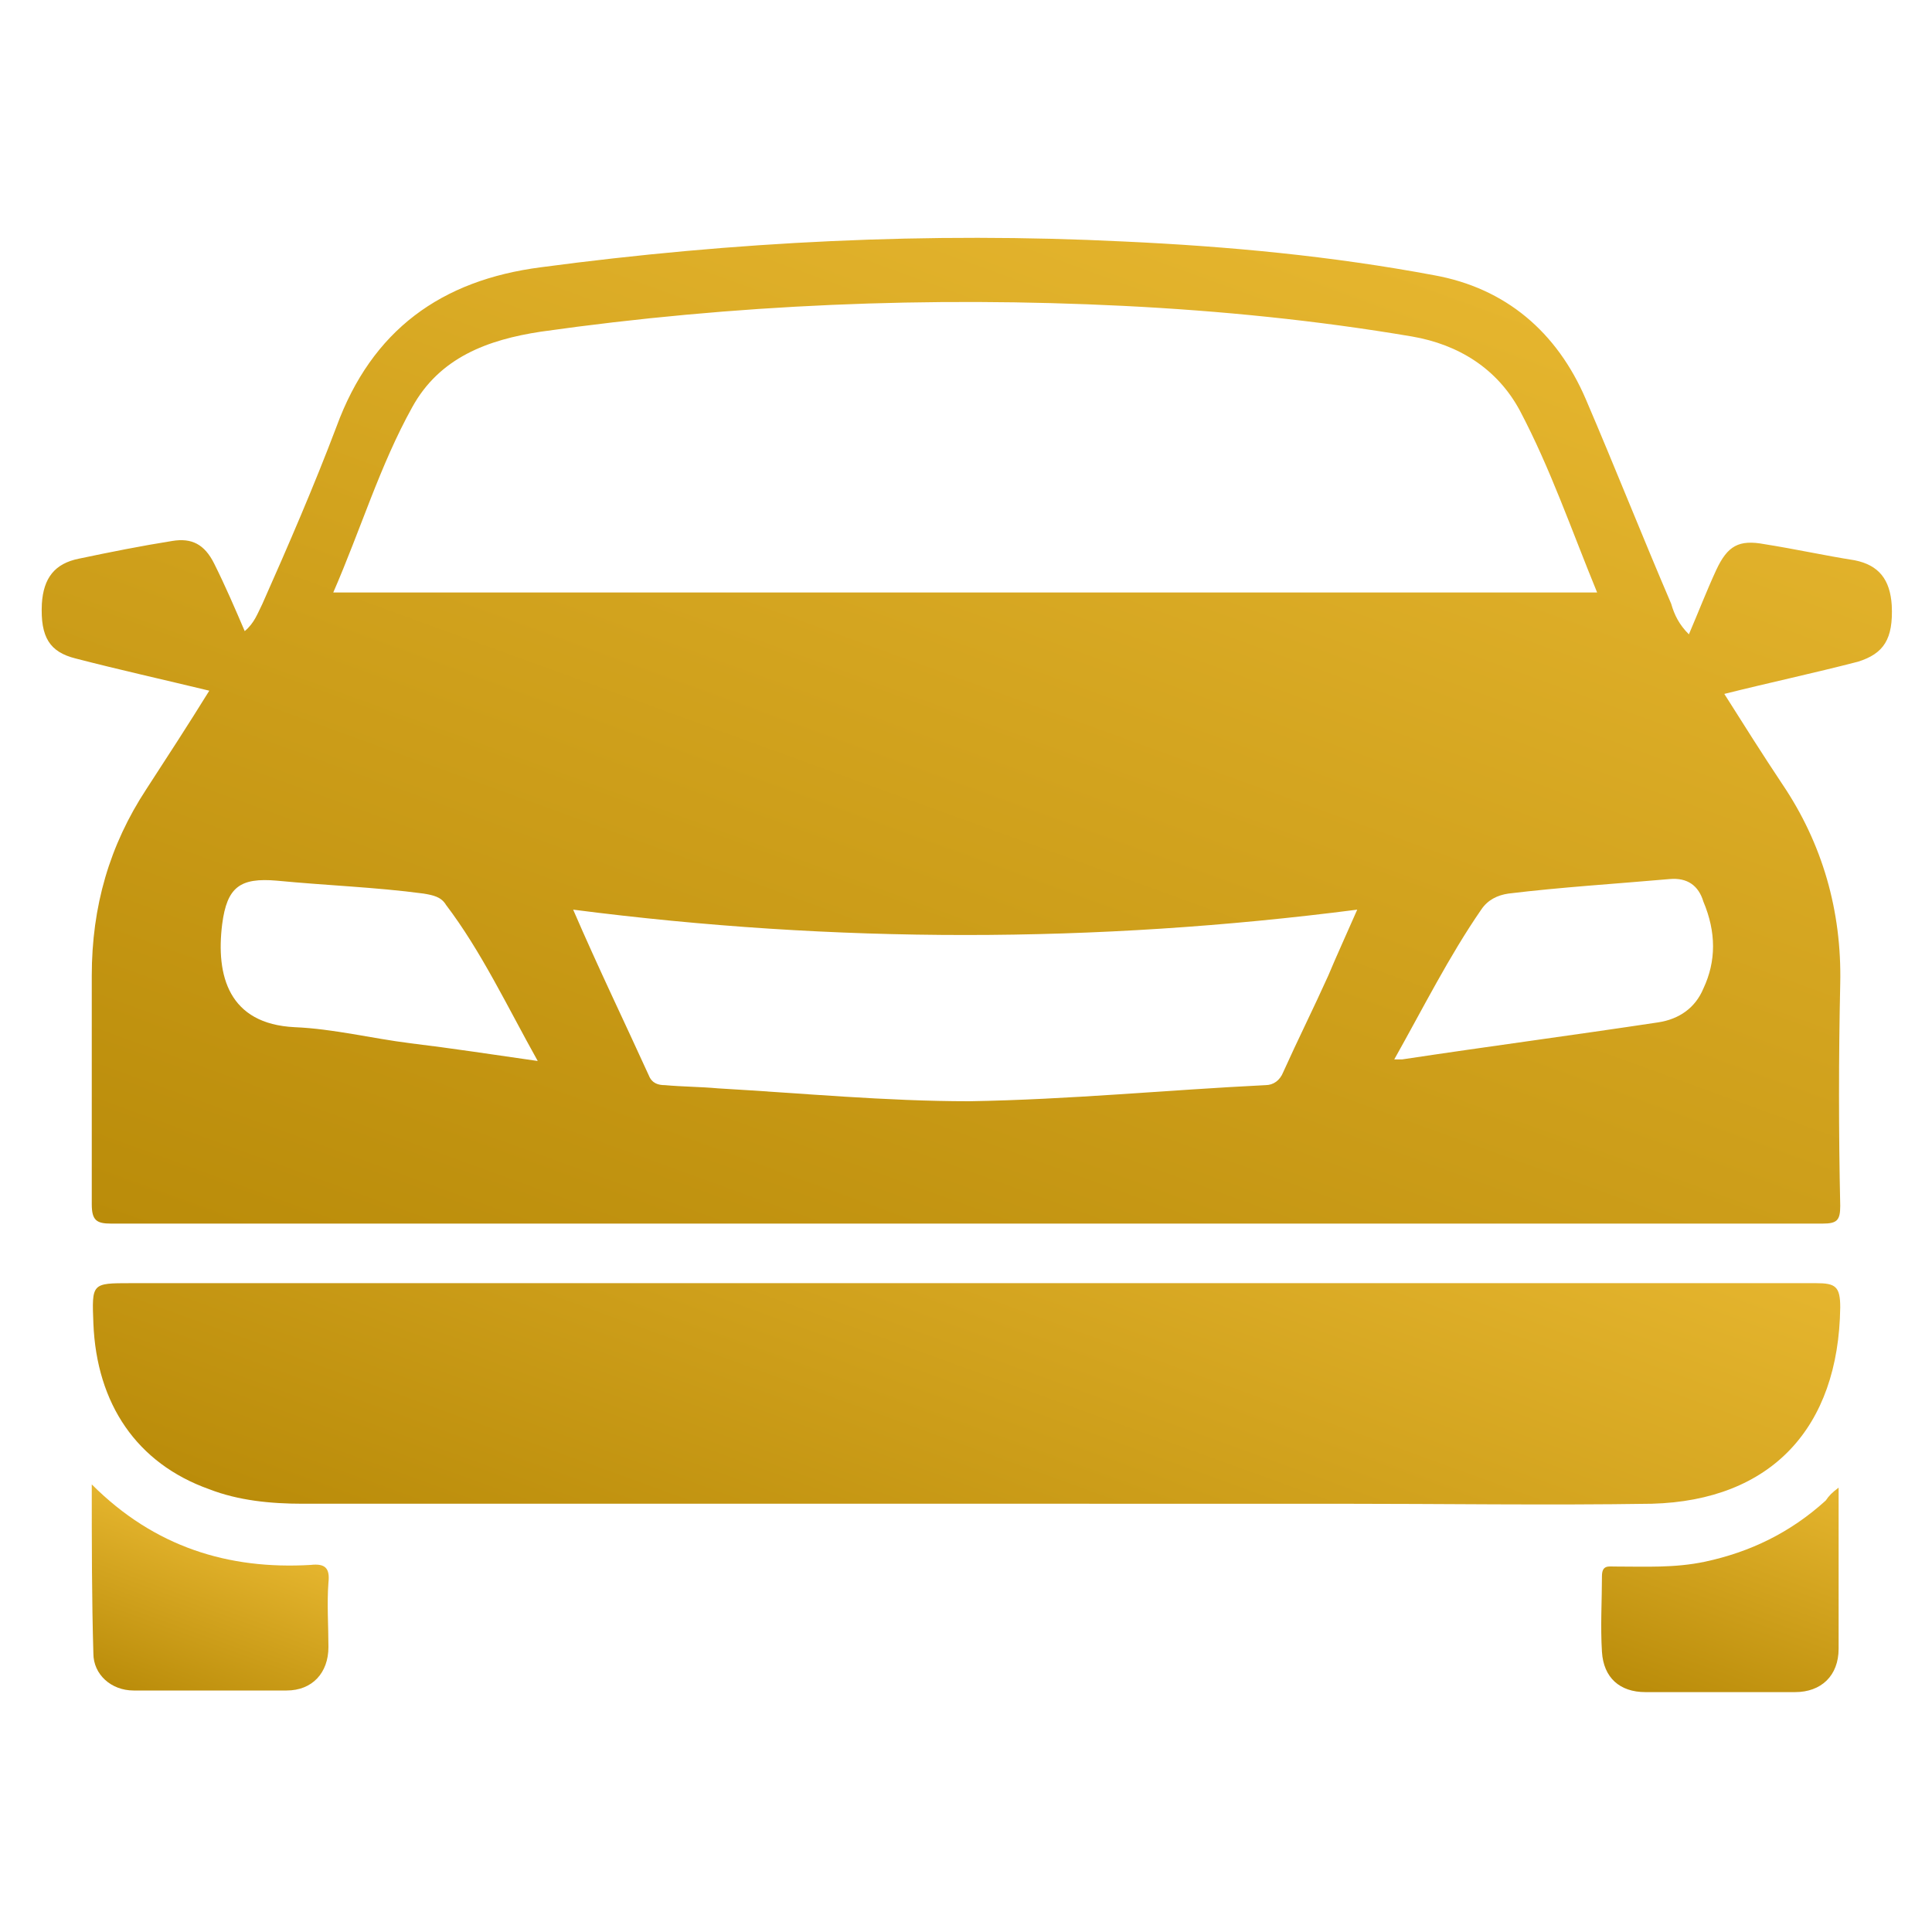
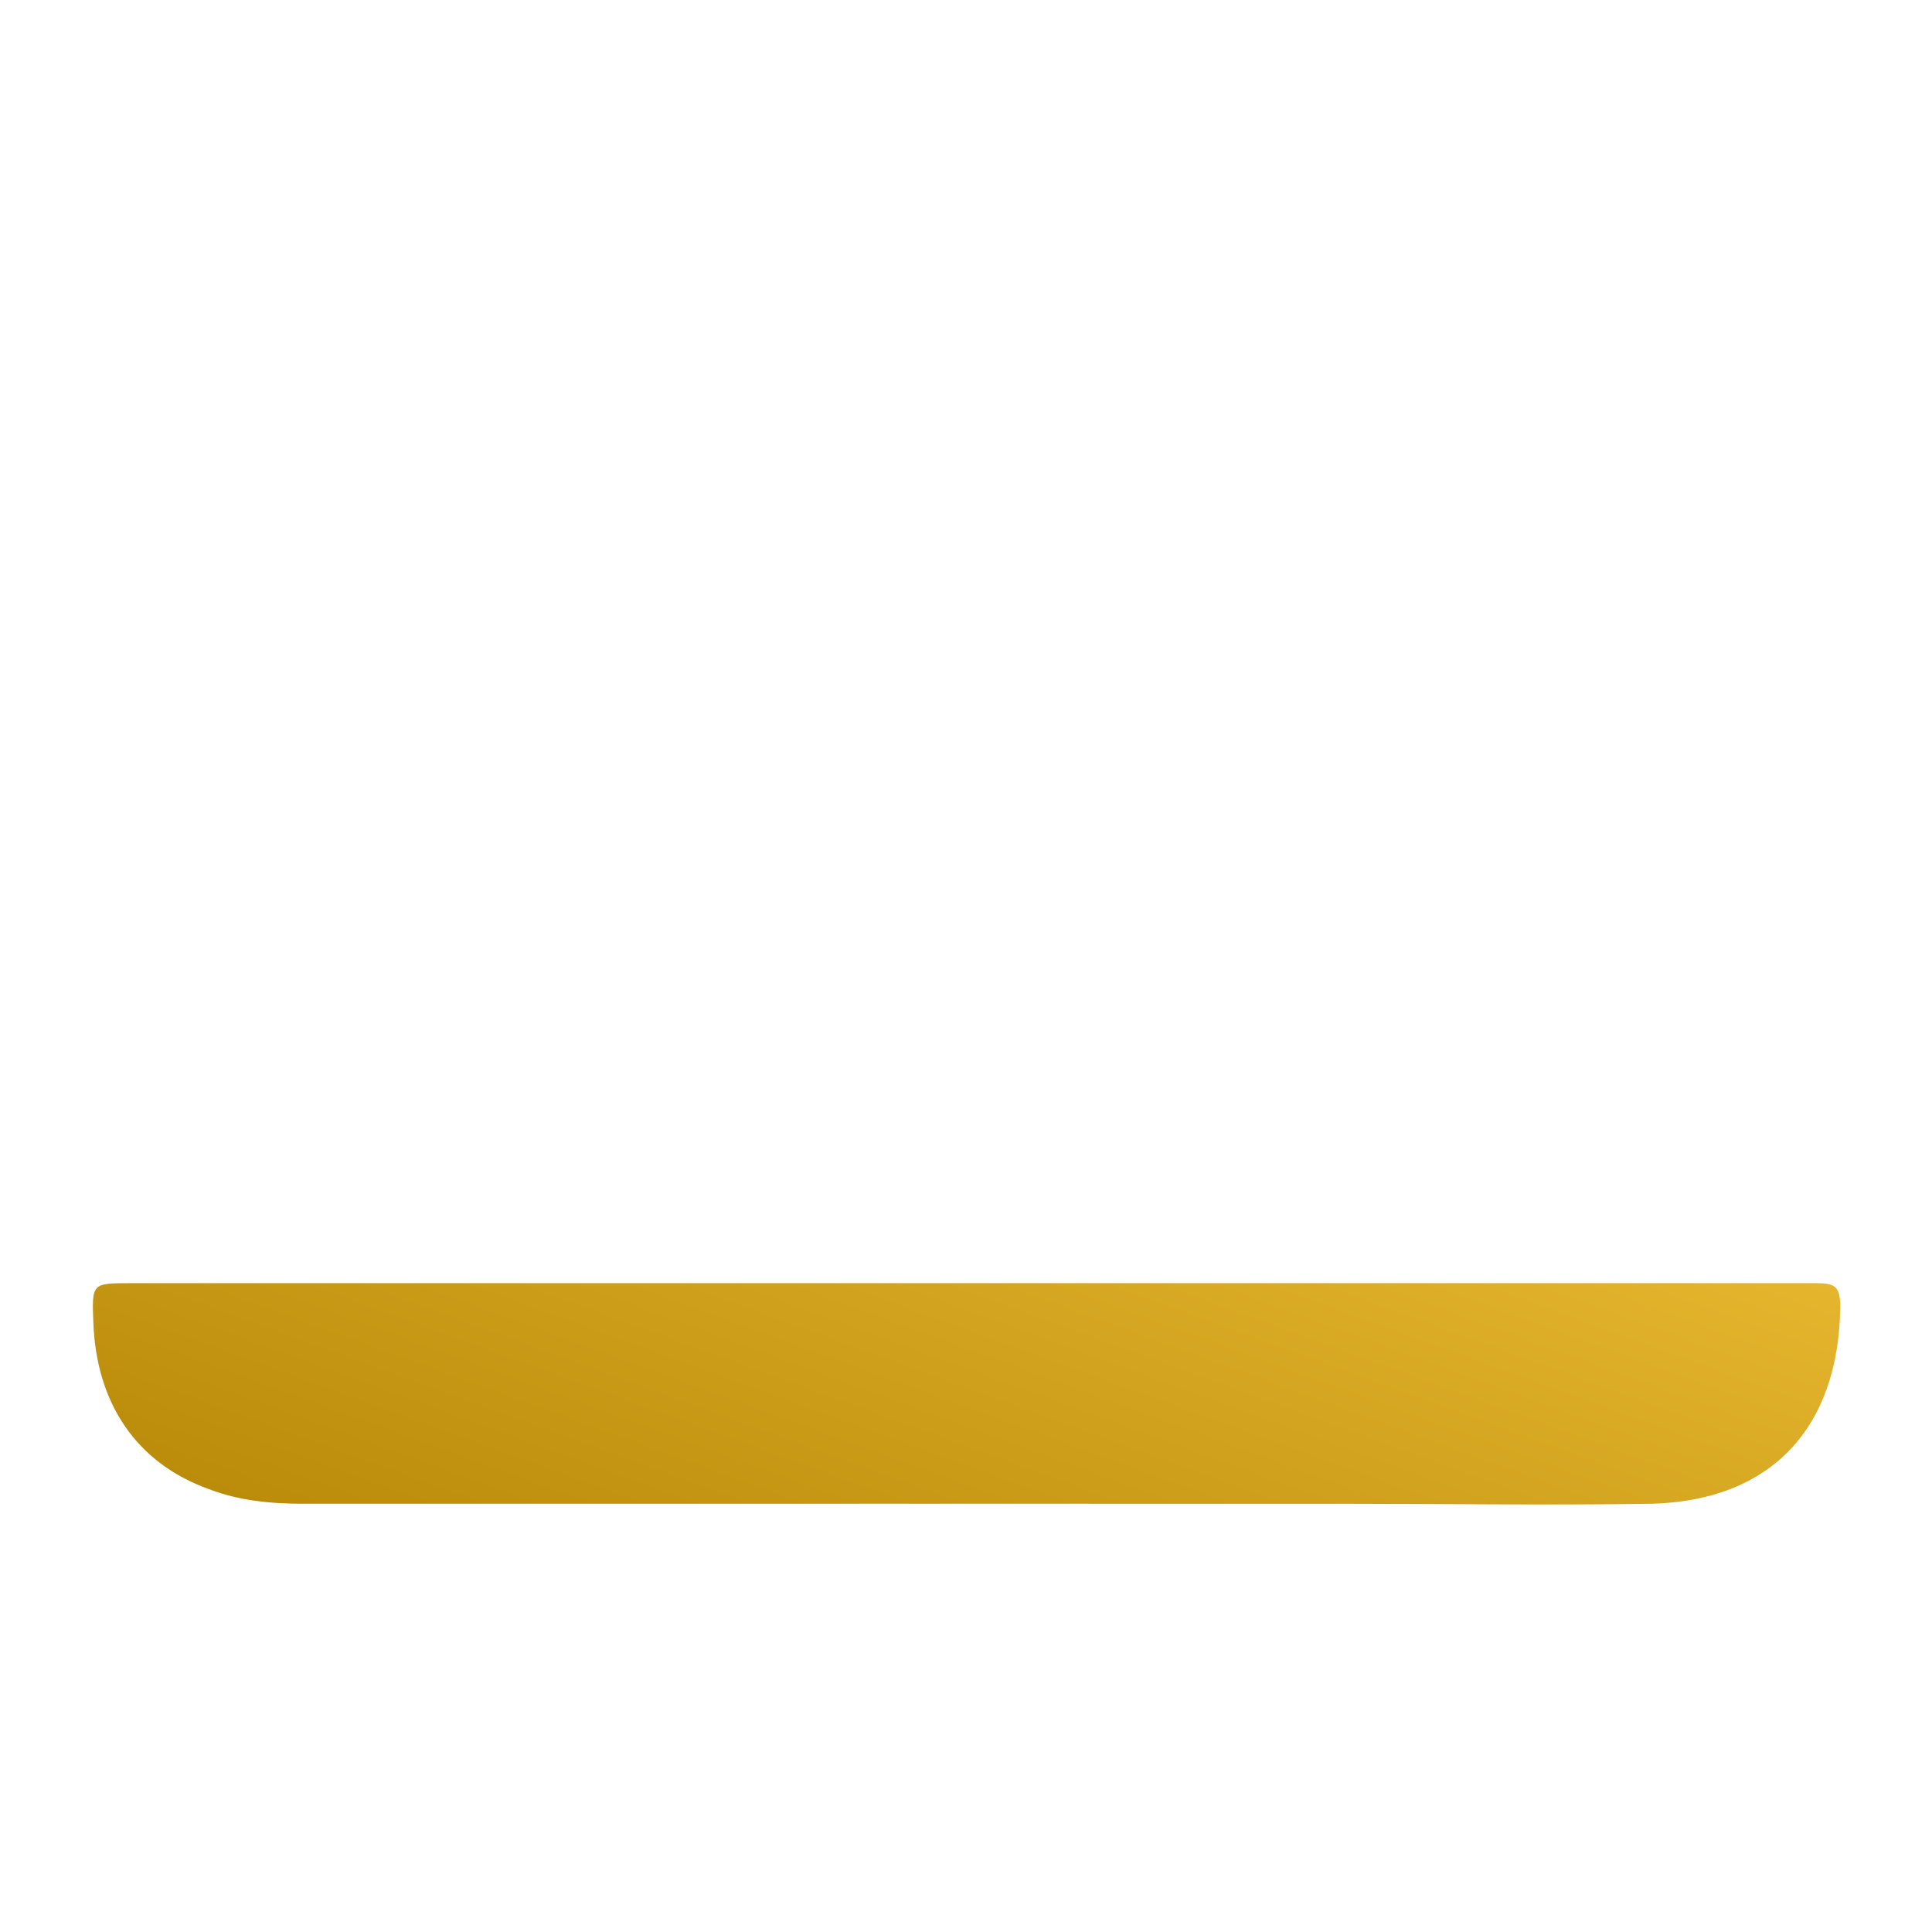
<svg xmlns="http://www.w3.org/2000/svg" version="1.1" id="Layer_1" x="0px" y="0px" viewBox="0 0 120 120" style="enable-background:new 0 0 120 120;" xml:space="preserve">
  <style type="text/css">
	.st0{fill:url(#SVGID_1_);}
	.st1{fill:url(#SVGID_2_);}
	.st2{fill:url(#SVGID_3_);}
	.st3{fill:url(#SVGID_4_);}
	.st4{fill:url(#SVGID_5_);}
	.st5{fill:url(#SVGID_6_);}
	.st6{fill:url(#SVGID_7_);}
	.st7{fill:url(#SVGID_8_);}
	.st8{fill:url(#SVGID_9_);}
	.st9{fill:url(#SVGID_10_);}
	.st10{fill:url(#SVGID_11_);}
	.st11{fill:url(#SVGID_12_);}
	.st12{fill:url(#SVGID_13_);}
	.st13{fill:url(#SVGID_14_);}
	.st14{fill:url(#SVGID_15_);}
	.st15{fill:url(#SVGID_16_);}
	.st16{fill:url(#SVGID_17_);}
	.st17{fill:url(#SVGID_18_);}
	.st18{fill:url(#SVGID_19_);}
	.st19{fill:url(#SVGID_20_);}
	.st20{fill:url(#SVGID_21_);}
	.st21{fill:url(#SVGID_22_);}
	.st22{fill:url(#SVGID_23_);}
	.st23{fill:url(#SVGID_24_);}
	.st24{fill:url(#SVGID_25_);}
	.st25{fill:url(#SVGID_26_);}
	.st26{fill:url(#SVGID_27_);}
</style>
  <g>
    <linearGradient id="SVGID_1_" gradientUnits="userSpaceOnUse" x1="74.556" y1="11.758" x2="45.953" y2="90.344">
      <stop offset="0" style="stop-color:#E5B52E" />
      <stop offset="1" style="stop-color:#BA8C0A" />
    </linearGradient>
-     <path class="st0" d="M117.5,37.6c-0.1-1.6-0.8-2.5-2.3-2.8c-1.9-0.3-3.7-0.7-5.6-1c-1.6-0.3-2.3,0.1-3,1.6c-0.6,1.3-1.1,2.6-1.7,4   c-0.6-0.6-0.9-1.2-1.1-1.9c-1.8-4.2-3.5-8.5-5.3-12.7c-1.8-4.2-5-6.9-9.4-7.7c-6.4-1.2-12.8-1.8-19.3-2.1   c-12.1-0.6-24.2,0-36.2,1.6c-6.2,0.8-10.5,3.9-12.7,9.9c-1.4,3.7-3,7.4-4.6,11c-0.3,0.6-0.5,1.2-1.1,1.7c-0.6-1.4-1.2-2.8-1.9-4.2   c-0.6-1.2-1.4-1.6-2.6-1.4c-1.9,0.3-3.9,0.7-5.8,1.1c-1.5,0.3-2.2,1.2-2.3,2.8c-0.1,2.1,0.5,3,2.1,3.4c2.7,0.7,5.4,1.3,8.3,2   c-1.3,2.1-2.6,4.1-3.9,6.1c-2.3,3.5-3.4,7.3-3.4,11.6c0,4.7,0,9.4,0,14.2c0,1,0.3,1.2,1.2,1.2c35.4,0,70.9,0,106.3,0   c0.9,0,1.1-0.2,1.1-1.1c-0.1-4.6-0.1-9.2,0-13.8c0.1-4.5-1.1-8.7-3.6-12.4c-1.2-1.8-2.4-3.7-3.6-5.6c2.8-0.7,5.6-1.3,8.3-2   C117,40.6,117.6,39.7,117.5,37.6z M25.6,25.3c1.7-3.1,4.7-4.2,8-4.7c12-1.7,24.1-2.2,36.2-1.6c6,0.3,12,0.9,17.9,1.9   c2.9,0.5,5.3,2,6.7,4.6c1.9,3.6,3.2,7.4,4.8,11.3H20.7C22.4,32.9,23.6,28.9,25.6,25.3z M25.5,64.8c-2.4-0.3-4.8-0.9-7.2-1   c-4.1-0.2-4.9-3.2-4.5-6.4c0.3-2.3,1.1-2.9,3.4-2.7c3.1,0.3,6.1,0.4,9.1,0.8c0.6,0.1,1.1,0.2,1.4,0.7c2.2,2.9,3.8,6.3,5.7,9.7   C30.6,65.5,28,65.1,25.5,64.8z M82.5,60.6c-0.9,2-1.9,4-2.8,6c-0.2,0.5-0.6,0.8-1.1,0.8c-6.1,0.3-12.2,0.9-18.4,1   c-5.2,0-10.4-0.5-15.6-0.8c-1.1-0.1-2.2-0.1-3.3-0.2c-0.4,0-0.8-0.1-1-0.6c-1.5-3.3-3.1-6.6-4.7-10.3c16.3,2.1,32.4,2.1,48.7,0   C83.6,58.1,83,59.4,82.5,60.6z M105.8,61.4c-0.5,1.2-1.5,1.9-2.8,2.1c-5.3,0.8-10.6,1.5-15.9,2.3c-0.1,0-0.2,0-0.5,0   c1.8-3.2,3.4-6.4,5.4-9.3c0.4-0.6,1-0.9,1.7-1c3.3-0.4,6.6-0.6,10-0.9c1.1-0.1,1.8,0.4,2.1,1.4C106.6,57.9,106.6,59.7,105.8,61.4z" />
    <linearGradient id="SVGID_2_" gradientUnits="userSpaceOnUse" x1="67.089" y1="62.844" x2="51.202" y2="106.493">
      <stop offset="0" style="stop-color:#E5B52E" />
      <stop offset="1" style="stop-color:#BA8C0A" />
    </linearGradient>
    <path class="st1" d="M60,93.4c-13.7,0-27.5,0-41.2,0c-2,0-4-0.2-5.8-0.9c-4.5-1.6-7-5.3-7.2-10.3c-0.1-2.5-0.1-2.5,2.3-2.5   c34.9,0,69.8,0,104.7,0c1.2,0,1.5,0.2,1.5,1.5c-0.1,7.5-4.3,12-11.7,12.2c-6.5,0.1-13,0-19.6,0C75.4,93.4,67.7,93.4,60,93.4z" />
    <linearGradient id="SVGID_3_" gradientUnits="userSpaceOnUse" x1="110.222" y1="90.932" x2="104.668" y2="106.191">
      <stop offset="0" style="stop-color:#E5B52E" />
      <stop offset="1" style="stop-color:#BA8C0A" />
    </linearGradient>
-     <path class="st2" d="M114.2,92.4c0,3.5,0,6.7,0,10c0,1.7-1.1,2.7-2.7,2.7c-3.1,0-6.2,0-9.3,0c-1.6,0-2.6-0.9-2.7-2.5   c-0.1-1.6,0-3.2,0-4.7c0-0.7,0.4-0.6,0.8-0.6c1.9,0,3.7,0.1,5.6-0.3c2.8-0.6,5.3-1.8,7.5-3.8C113.6,92.9,113.8,92.7,114.2,92.4z" />
    <linearGradient id="SVGID_4_" gradientUnits="userSpaceOnUse" x1="13.948" y1="95.057" x2="10.005" y2="105.891">
      <stop offset="0" style="stop-color:#E5B52E" />
      <stop offset="1" style="stop-color:#BA8C0A" />
    </linearGradient>
-     <path class="st3" d="M5.7,92.2c3.9,3.9,8.5,5.3,13.6,5c0.9-0.1,1.2,0.2,1.1,1.1c-0.1,1.3,0,2.7,0,4c0,1.6-1,2.7-2.6,2.7   c-3.2,0-6.4,0-9.5,0c-1.4,0-2.5-1-2.5-2.3C5.7,99.3,5.7,95.9,5.7,92.2z" />
  </g>
</svg>